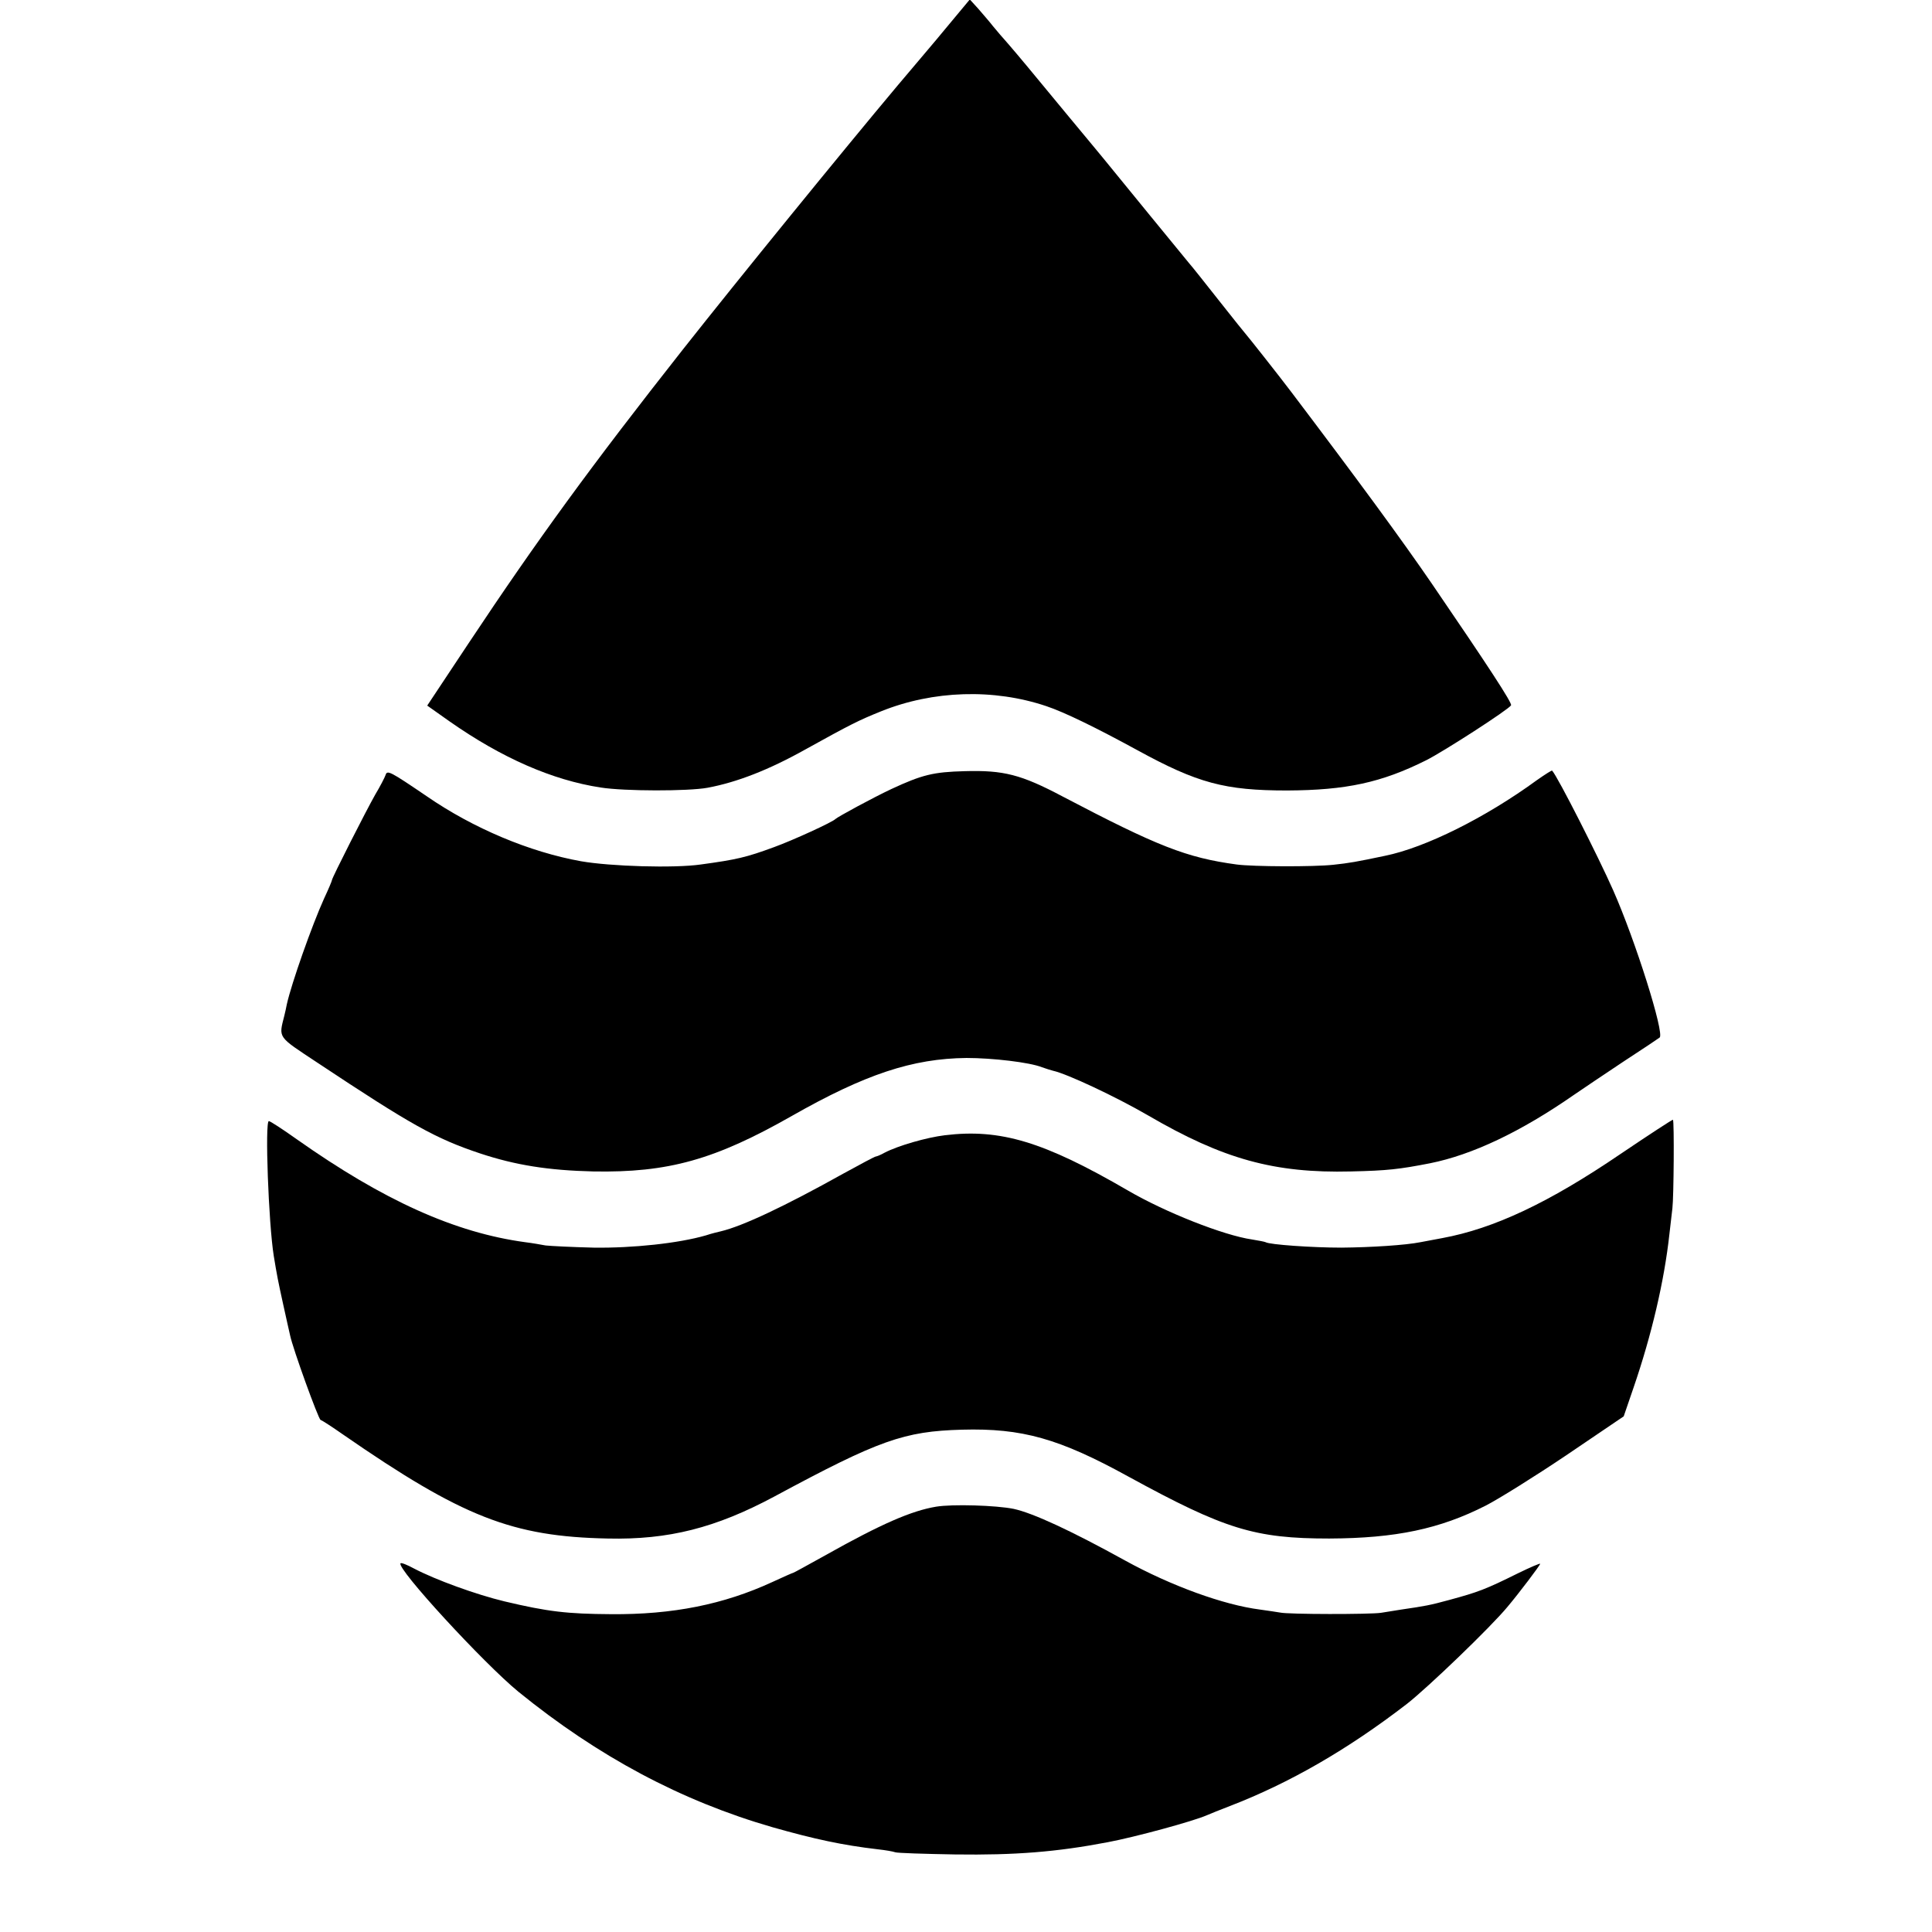
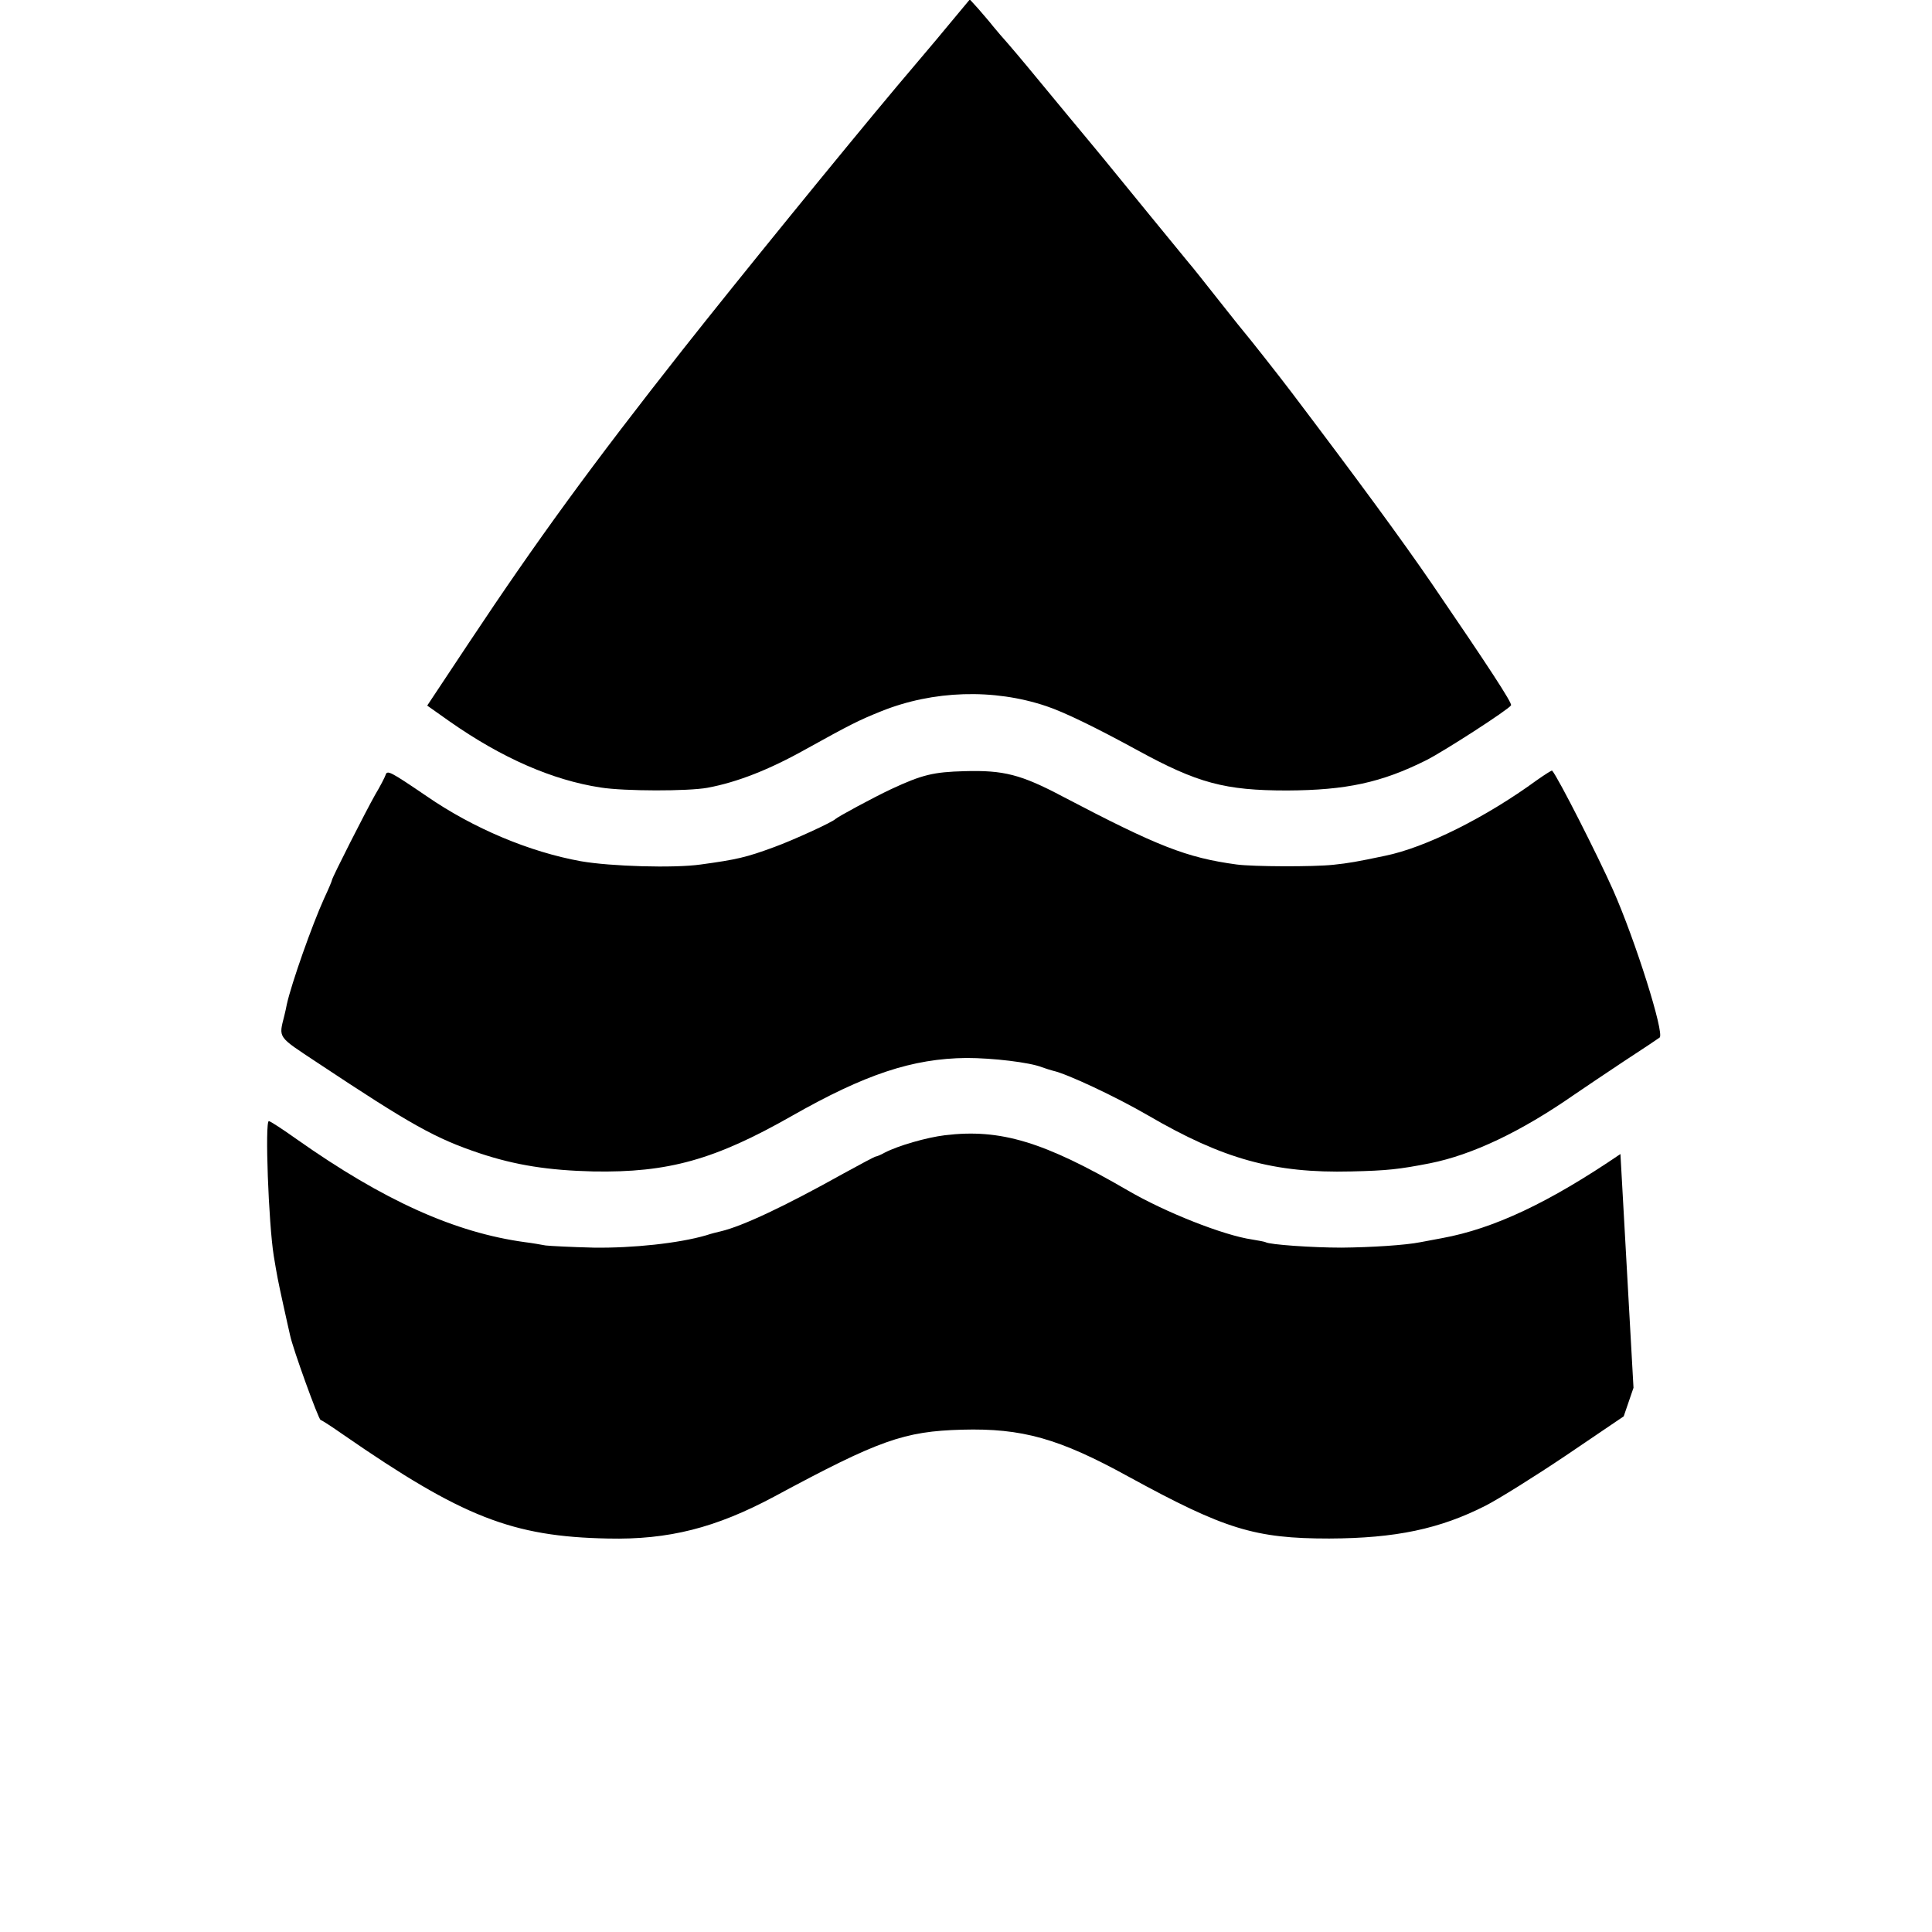
<svg xmlns="http://www.w3.org/2000/svg" version="1.0" width="710pt" height="710pt" viewBox="0 0 710 710" preserveAspectRatio="xMidYMid meet">
  <g transform="translate(0,710) scale(0.1,-0.1)" fill="#000000" stroke="none">
    <path d="M3440 6953 c-69 -81 -132 -157 -142 -168 -203 -242 -583 -709 -789 -970 -334 -424 -534 -698 -787 -1079 l-152 -229 82 -58 c191 -134 378 -216 555 -243 88 -14 322 -14 393 -1 108 20 226 66 360 141 166 92 196 107 278 140 191 77 414 84 607 19 66 -22 181 -78 335 -162 221 -121 321 -148 550 -148 217 1 347 29 511 111 64 32 304 187 312 202 5 8 -84 144 -291 447 -111 162 -274 384 -517 705 -43 57 -160 205 -165 210 -3 3 -48 59 -100 125 -52 66 -102 129 -112 140 -13 16 -260 317 -314 384 -7 9 -64 77 -126 152 -62 75 -131 158 -153 185 -22 27 -54 64 -71 84 -17 19 -42 48 -55 64 -13 17 -38 45 -54 64 l-31 34 -124 -149z" />
    <path d="M1417 4252 c-3 -9 -20 -42 -38 -72 -34 -60 -159 -306 -159 -314 0 -3 -13 -34 -29 -68 -44 -97 -120 -312 -137 -389 -2 -11 -6 -29 -9 -41 -21 -84 -27 -75 121 -173 345 -229 434 -279 599 -334 130 -43 250 -62 415 -66 276 -5 447 43 730 204 269 153 443 211 642 213 95 0 232 -16 277 -34 14 -5 33 -11 41 -13 51 -11 230 -95 349 -164 276 -161 464 -213 746 -206 134 3 177 8 290 30 155 31 333 115 530 252 28 19 109 74 180 121 72 47 132 87 134 89 19 14 -89 357 -171 542 -54 122 -203 416 -224 439 -1 2 -26 -14 -56 -35 -189 -138 -410 -248 -558 -278 -104 -22 -133 -27 -190 -33 -74 -8 -295 -7 -355 1 -185 25 -291 67 -640 250 -153 81 -217 97 -360 93 -115 -3 -156 -13 -270 -66 -66 -31 -197 -102 -205 -110 -10 -11 -156 -78 -225 -103 -103 -38 -138 -46 -270 -64 -98 -14 -331 -7 -440 12 -189 34 -396 121 -567 239 -134 91 -145 97 -151 78z" />
-     <path d="M5955 2859 c-263 -179 -465 -274 -655 -309 -30 -6 -66 -12 -80 -15 -55 -11 -181 -19 -290 -20 -107 0 -265 11 -279 20 -4 2 -26 6 -50 10 -104 15 -319 100 -456 180 -308 179 -468 228 -673 203 -66 -8 -171 -38 -221 -64 -14 -8 -29 -14 -32 -14 -4 0 -58 -29 -120 -63 -215 -120 -370 -193 -450 -212 -9 -2 -34 -8 -55 -15 -100 -29 -268 -47 -412 -45 -81 2 -160 6 -177 8 -16 3 -50 9 -75 12 -258 35 -520 153 -839 378 -52 37 -98 67 -103 67 -15 0 -1 -377 18 -495 12 -73 15 -89 35 -180 11 -49 22 -100 25 -112 10 -49 104 -308 112 -311 6 -2 43 -26 83 -54 438 -303 621 -375 973 -382 223 -5 396 39 611 154 386 208 477 240 690 246 221 6 357 -32 613 -173 353 -193 463 -227 737 -227 244 1 406 35 575 121 47 24 180 107 296 185 l211 143 36 105 c66 192 113 391 132 565 4 33 9 76 11 95 5 42 7 320 2 325 -2 1 -88 -55 -193 -126z" />
-     <path d="M3440 1563 c-90 -15 -201 -63 -404 -177 -65 -36 -119 -66 -121 -66 -2 0 -36 -15 -77 -34 -178 -82 -365 -120 -593 -118 -160 1 -231 9 -391 47 -104 25 -253 79 -333 121 -24 13 -46 22 -49 19 -17 -17 305 -367 433 -472 293 -238 598 -401 934 -498 155 -44 258 -66 386 -81 28 -3 57 -8 65 -11 8 -3 107 -6 220 -8 220 -3 373 9 561 45 101 19 314 77 364 99 11 5 49 20 85 34 218 84 432 207 650 375 77 60 309 283 370 357 43 51 120 153 120 158 0 3 -37 -13 -82 -35 -119 -59 -146 -69 -253 -98 -70 -19 -86 -22 -175 -35 -25 -4 -58 -9 -75 -12 -38 -6 -343 -6 -371 1 -12 2 -45 7 -74 11 -133 17 -326 87 -495 180 -201 111 -340 175 -410 190 -64 13 -225 18 -285 8z" />
+     <path d="M5955 2859 c-263 -179 -465 -274 -655 -309 -30 -6 -66 -12 -80 -15 -55 -11 -181 -19 -290 -20 -107 0 -265 11 -279 20 -4 2 -26 6 -50 10 -104 15 -319 100 -456 180 -308 179 -468 228 -673 203 -66 -8 -171 -38 -221 -64 -14 -8 -29 -14 -32 -14 -4 0 -58 -29 -120 -63 -215 -120 -370 -193 -450 -212 -9 -2 -34 -8 -55 -15 -100 -29 -268 -47 -412 -45 -81 2 -160 6 -177 8 -16 3 -50 9 -75 12 -258 35 -520 153 -839 378 -52 37 -98 67 -103 67 -15 0 -1 -377 18 -495 12 -73 15 -89 35 -180 11 -49 22 -100 25 -112 10 -49 104 -308 112 -311 6 -2 43 -26 83 -54 438 -303 621 -375 973 -382 223 -5 396 39 611 154 386 208 477 240 690 246 221 6 357 -32 613 -173 353 -193 463 -227 737 -227 244 1 406 35 575 121 47 24 180 107 296 185 l211 143 36 105 z" />
  </g>
</svg>